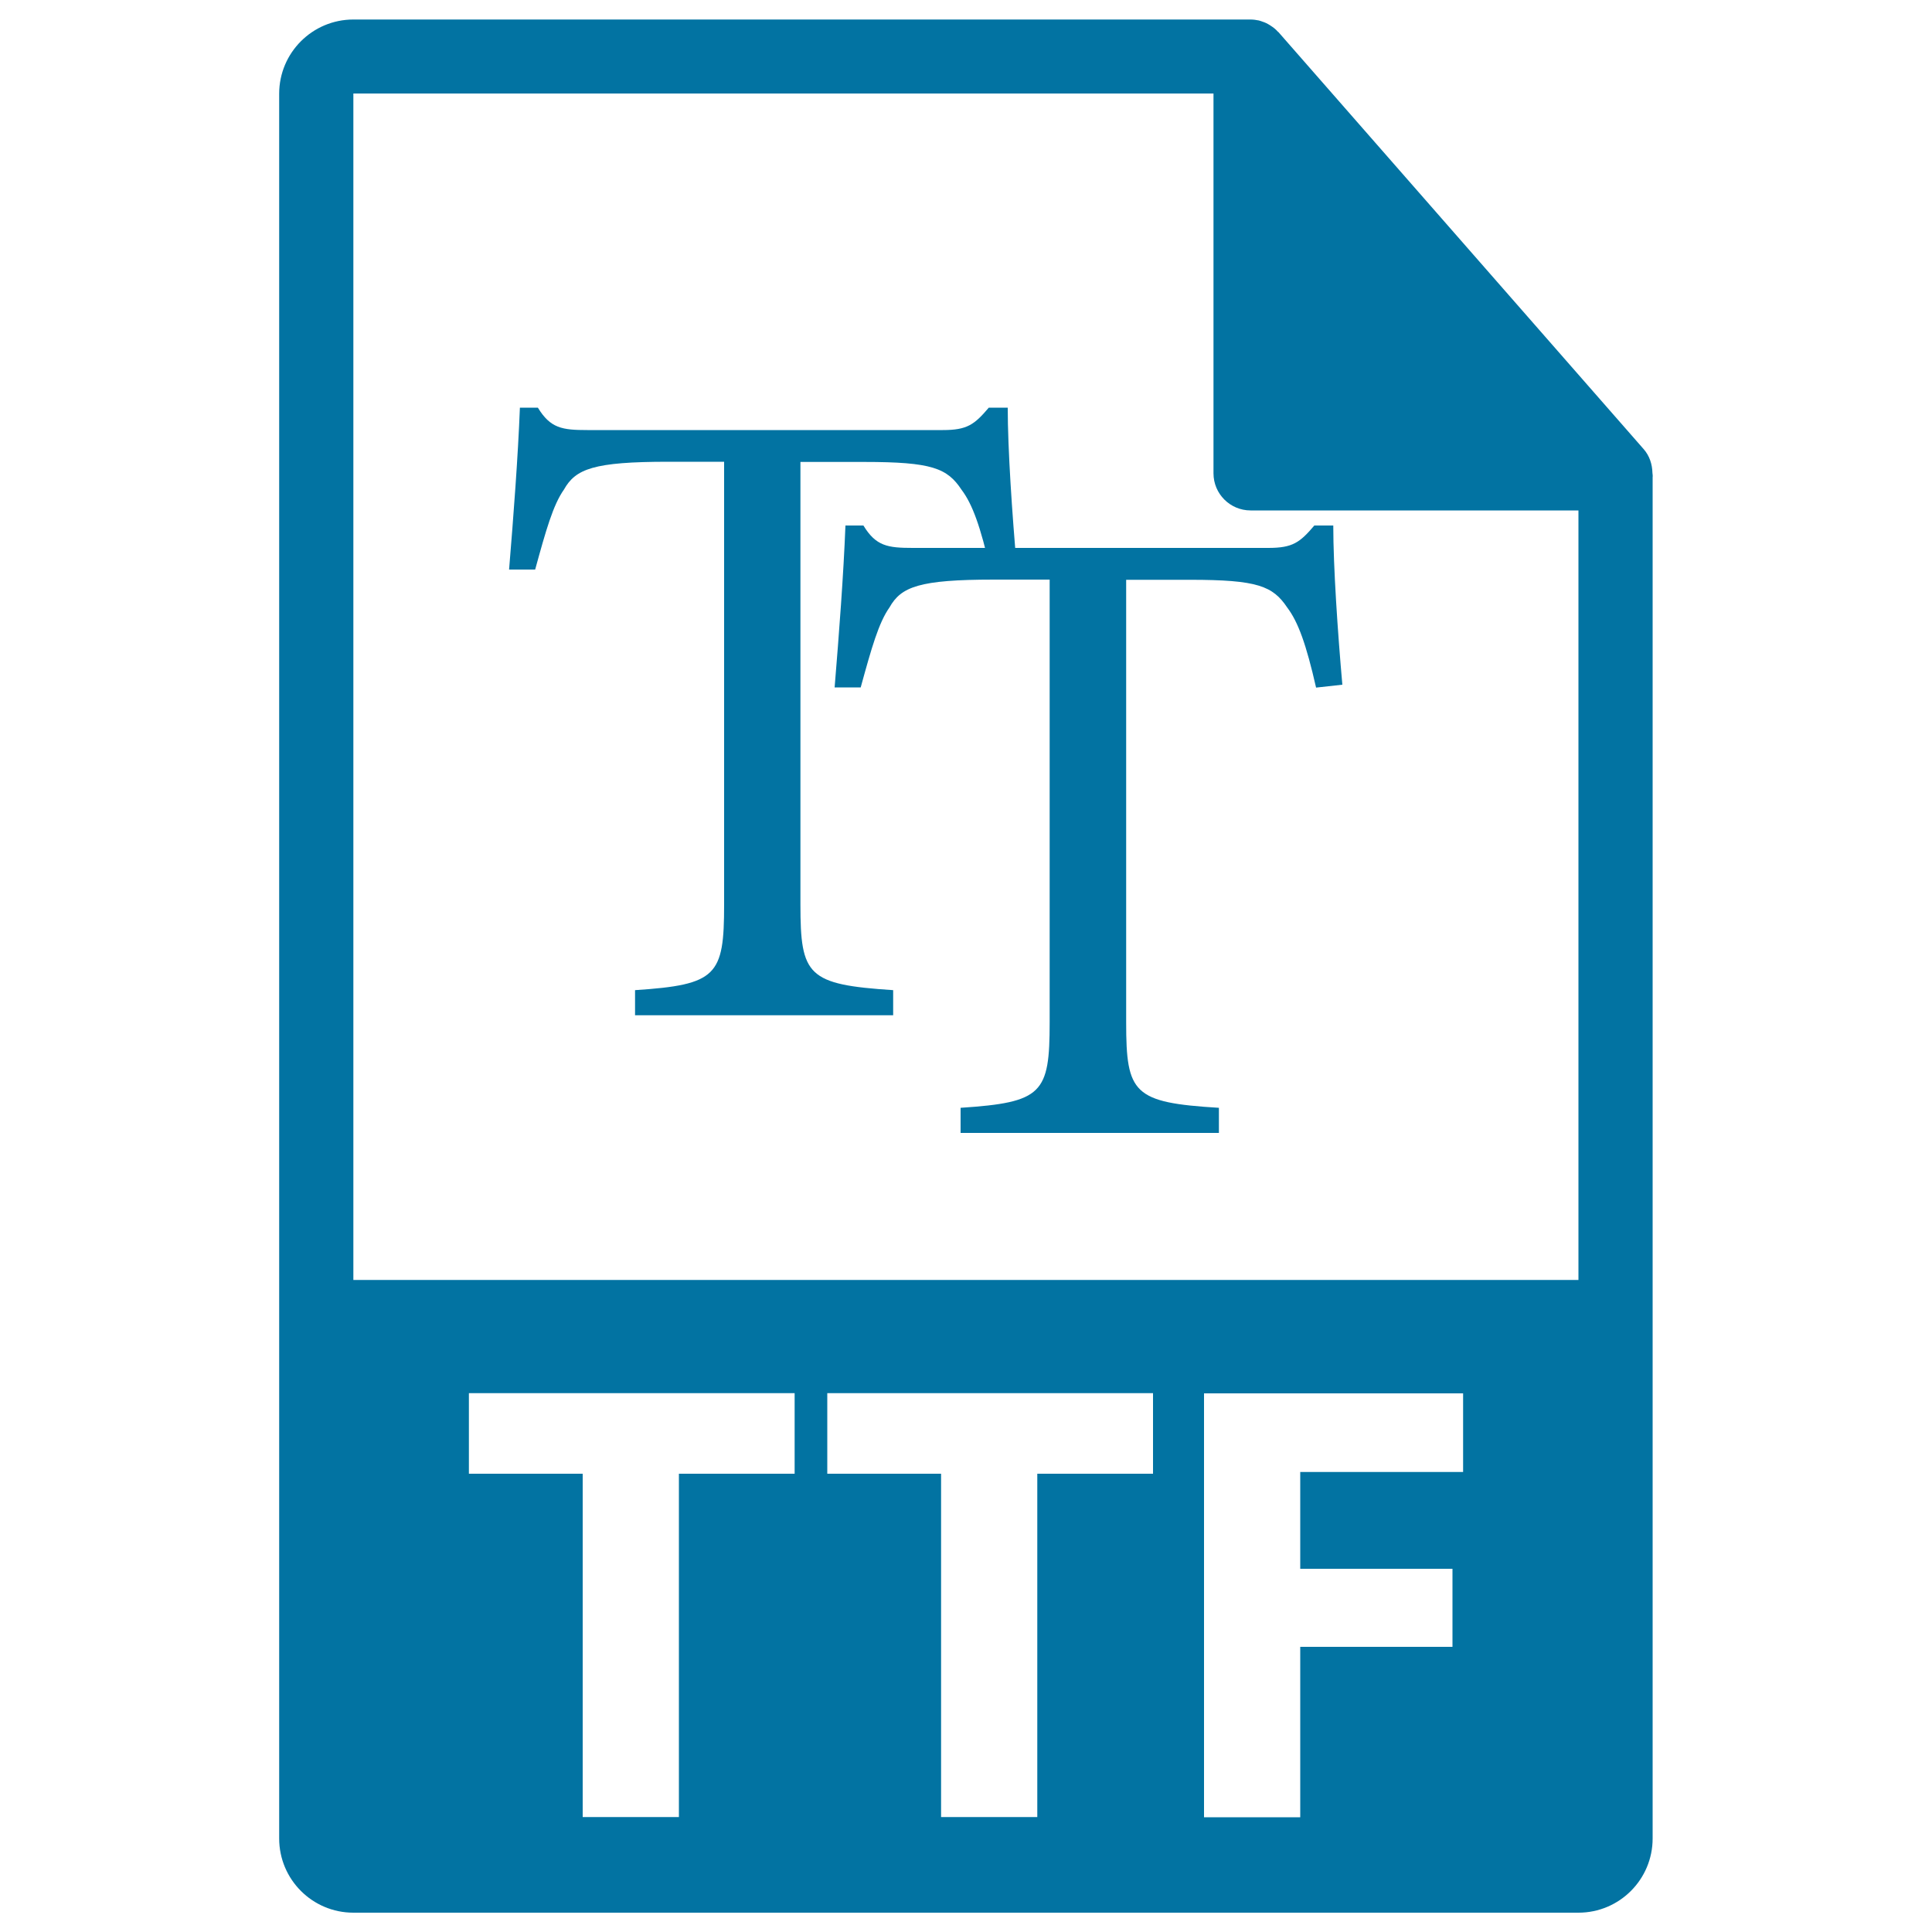
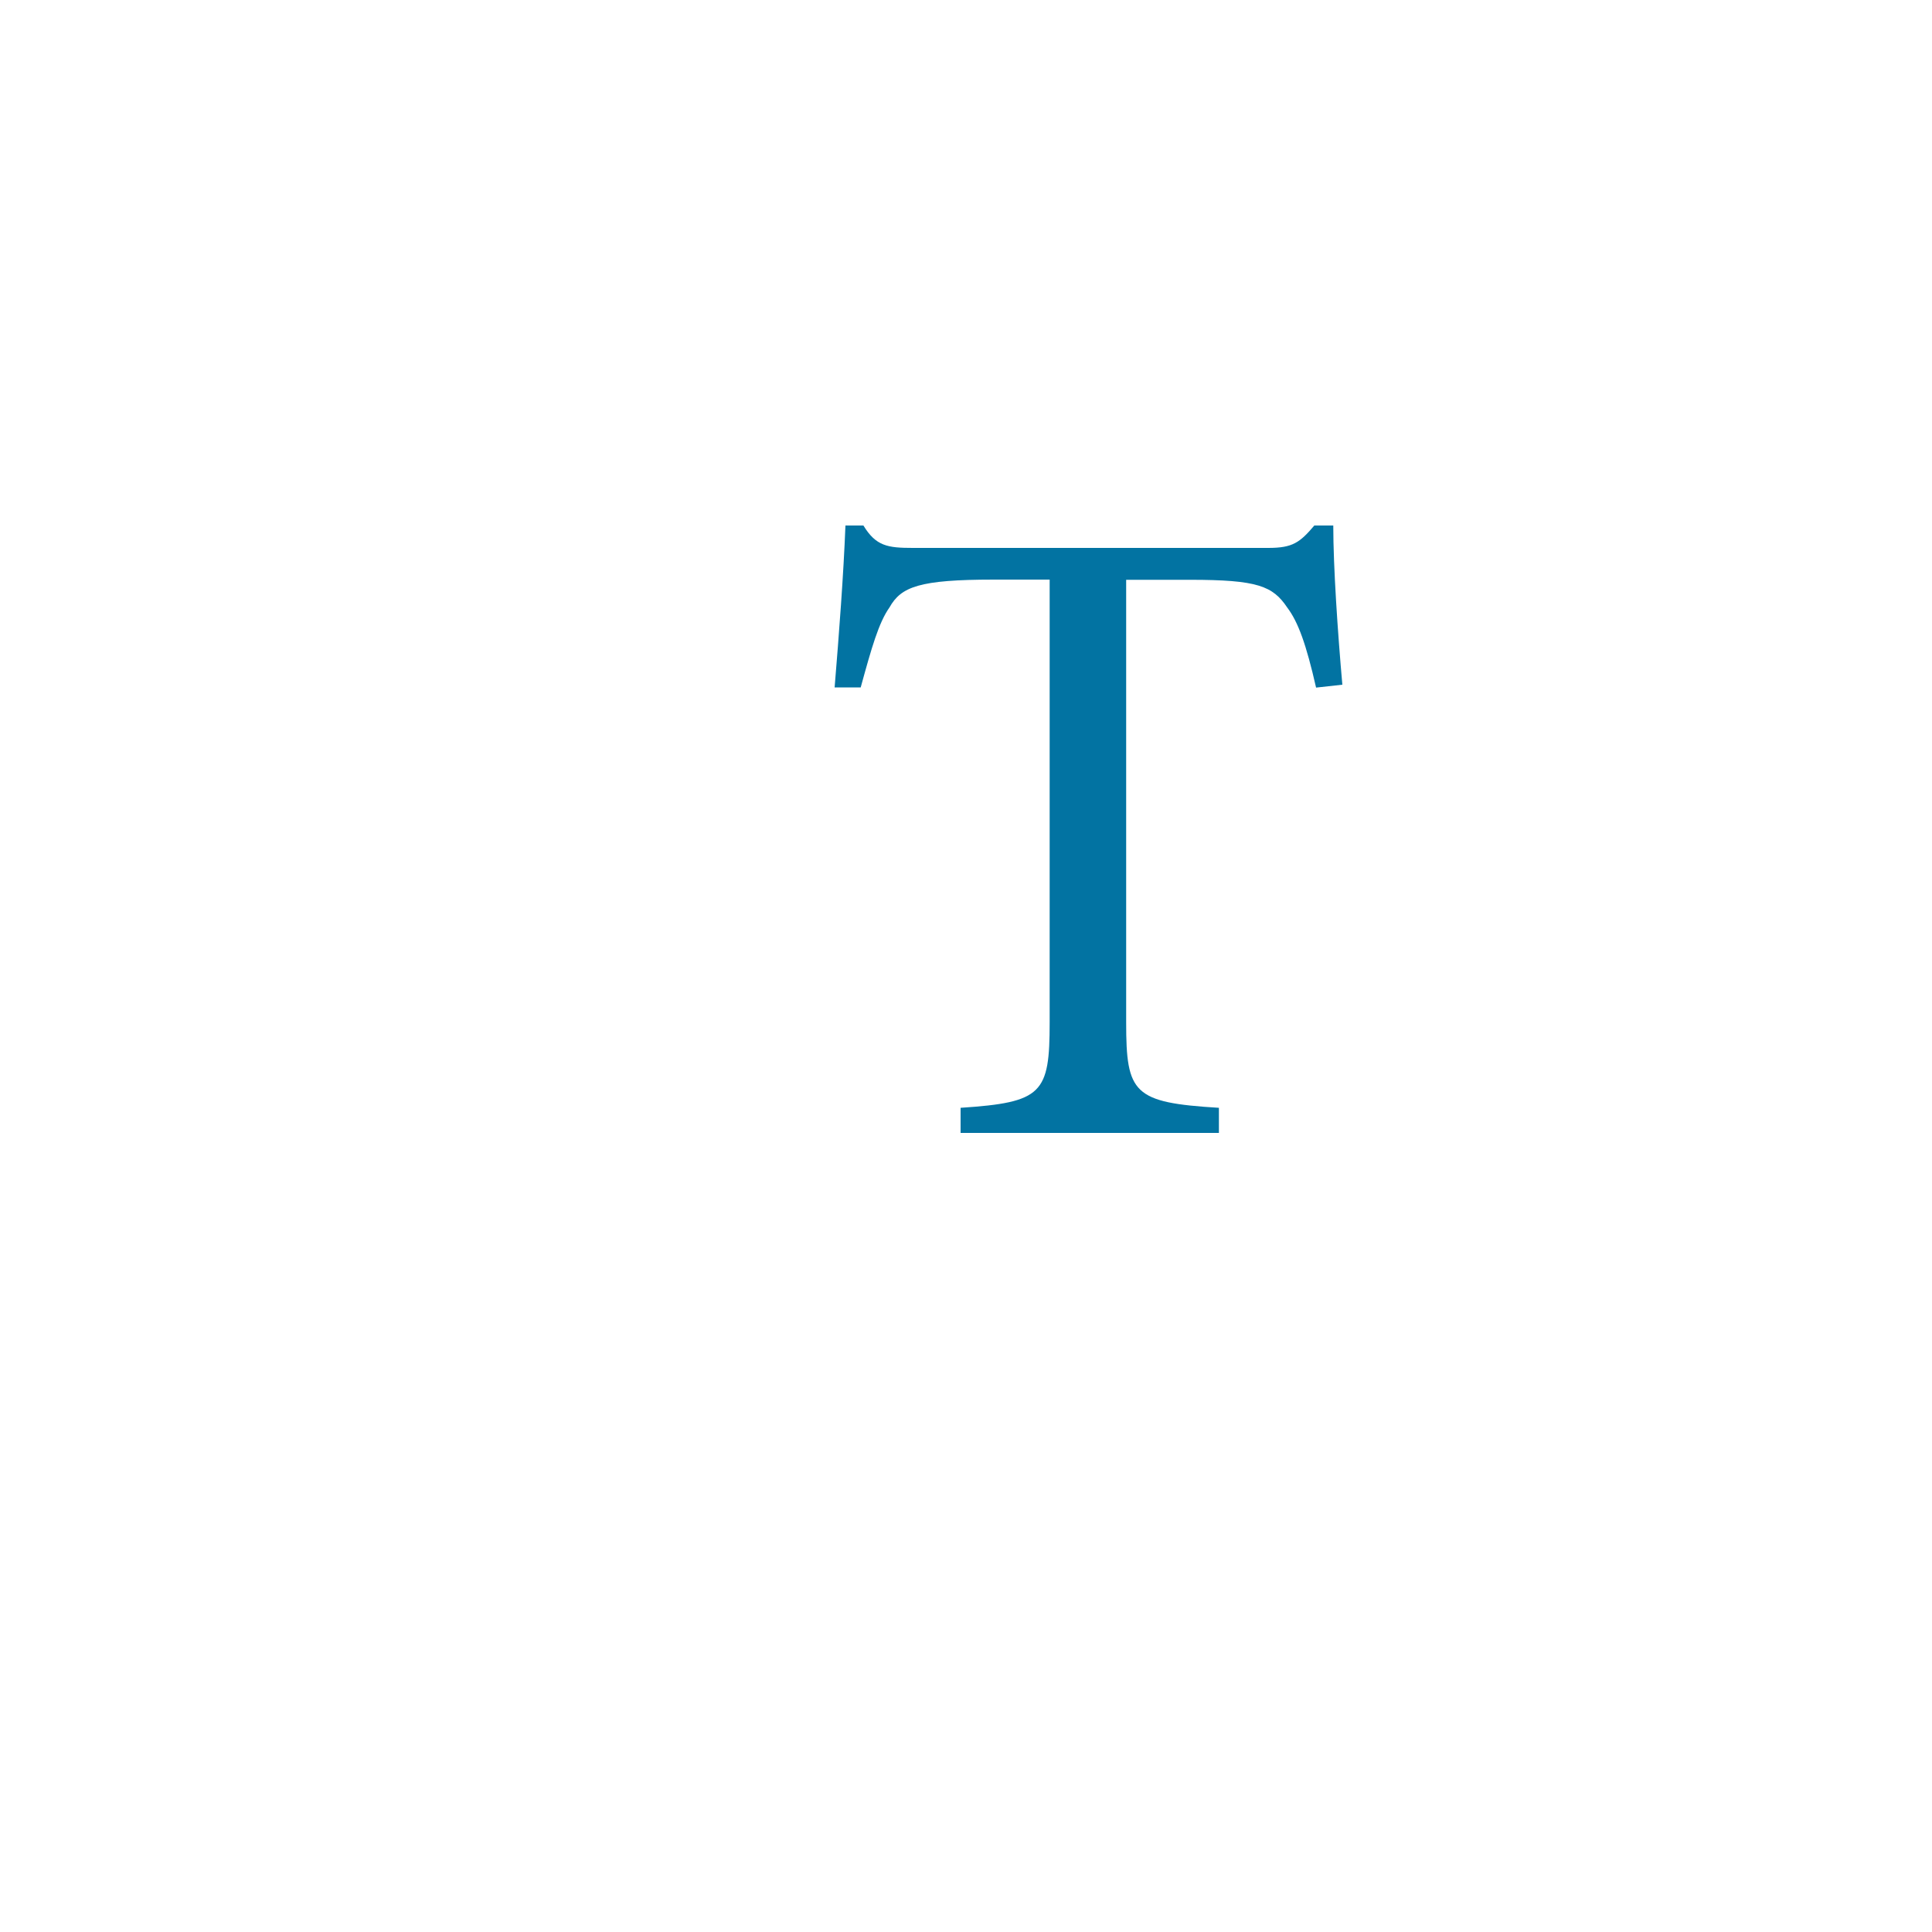
<svg xmlns="http://www.w3.org/2000/svg" viewBox="0 0 1000 1000" style="fill:#0273a2">
  <title>TTF File Format Symbol SVG icon</title>
  <g>
    <g>
-       <path d="M855.3,244.8c-0.1-4.5-1.5-8.9-4.6-12.4l-189-215.8c0-0.1-0.1-0.1-0.2-0.1c-1.1-1.3-2.4-2.3-3.8-3.2c-0.4-0.3-0.8-0.5-1.3-0.8c-1.2-0.7-2.5-1.2-3.8-1.6c-0.4-0.1-0.7-0.2-1-0.3c-1.4-0.3-2.9-0.5-4.4-0.5H182.9c-21.2,0-38.4,17.2-38.4,38.4v903.1c0,21.2,17.2,38.4,38.4,38.4h634.1c21.2,0,38.4-17.2,38.4-38.4V247C855.5,246.3,855.4,245.6,855.3,244.8z M411.3,762.8h-59.9v177.7h-49.8V762.8h-58.9v-41.7h168.6V762.8L411.3,762.8z M596.8,762.8h-59.9v177.7h-49.8V762.8h-58.9v-41.7h168.6V762.8L596.8,762.8z M757.3,761.9H673V812h78.8v40.4H673v88.2h-49.8V721.2h134.1L757.3,761.9L757.3,761.9z M182.9,662.5V48.4h445.2v196.6c0,10.6,8.6,19.2,19.2,19.2h169.7l0,398.3H182.9z" />
      <g>
-         <path d="M512.6,294.9c-5.1-22.4-9.3-34-14.9-41.4c-7.4-11.2-15.4-14.4-50.3-14.4h-33.1v229.1c0,36.8,3.7,41.4,48,44.3v13H328.7v-13c42.4-2.8,46.1-7.5,46.1-44.3V239h-28.9c-38.7,0-48,3.7-54,14.4c-5.6,7.9-9.3,21-14.9,41.4h-13.5c2.3-27.9,4.6-58.2,5.6-83.8h9.3c6.5,10.7,12.6,11.6,25.6,11.6h184c12.6,0,16.3-2.8,23.8-11.6h9.8c0,21.4,2.3,55.4,4.7,82.4L512.6,294.9z" />
        <path d="M681.2,355.9c-5.1-22.4-9.3-34-14.9-41.4c-7.5-11.2-15.4-14.4-50.3-14.4h-33.1v229.1c0,36.8,3.7,41.5,48,44.2v13H497.2v-13c42.4-2.8,46.1-7.4,46.1-44.2V300h-28.9c-38.6,0-48,3.7-54,14.4c-5.6,7.9-9.3,21-14.9,41.4H432c2.3-28,4.6-58.2,5.6-83.8h9.3c6.5,10.7,12.6,11.6,25.6,11.6h184c12.6,0,16.3-2.8,23.8-11.6h9.8c0,21.4,2.3,55.4,4.7,82.4L681.2,355.9z" />
      </g>
    </g>
  </g>
</svg>